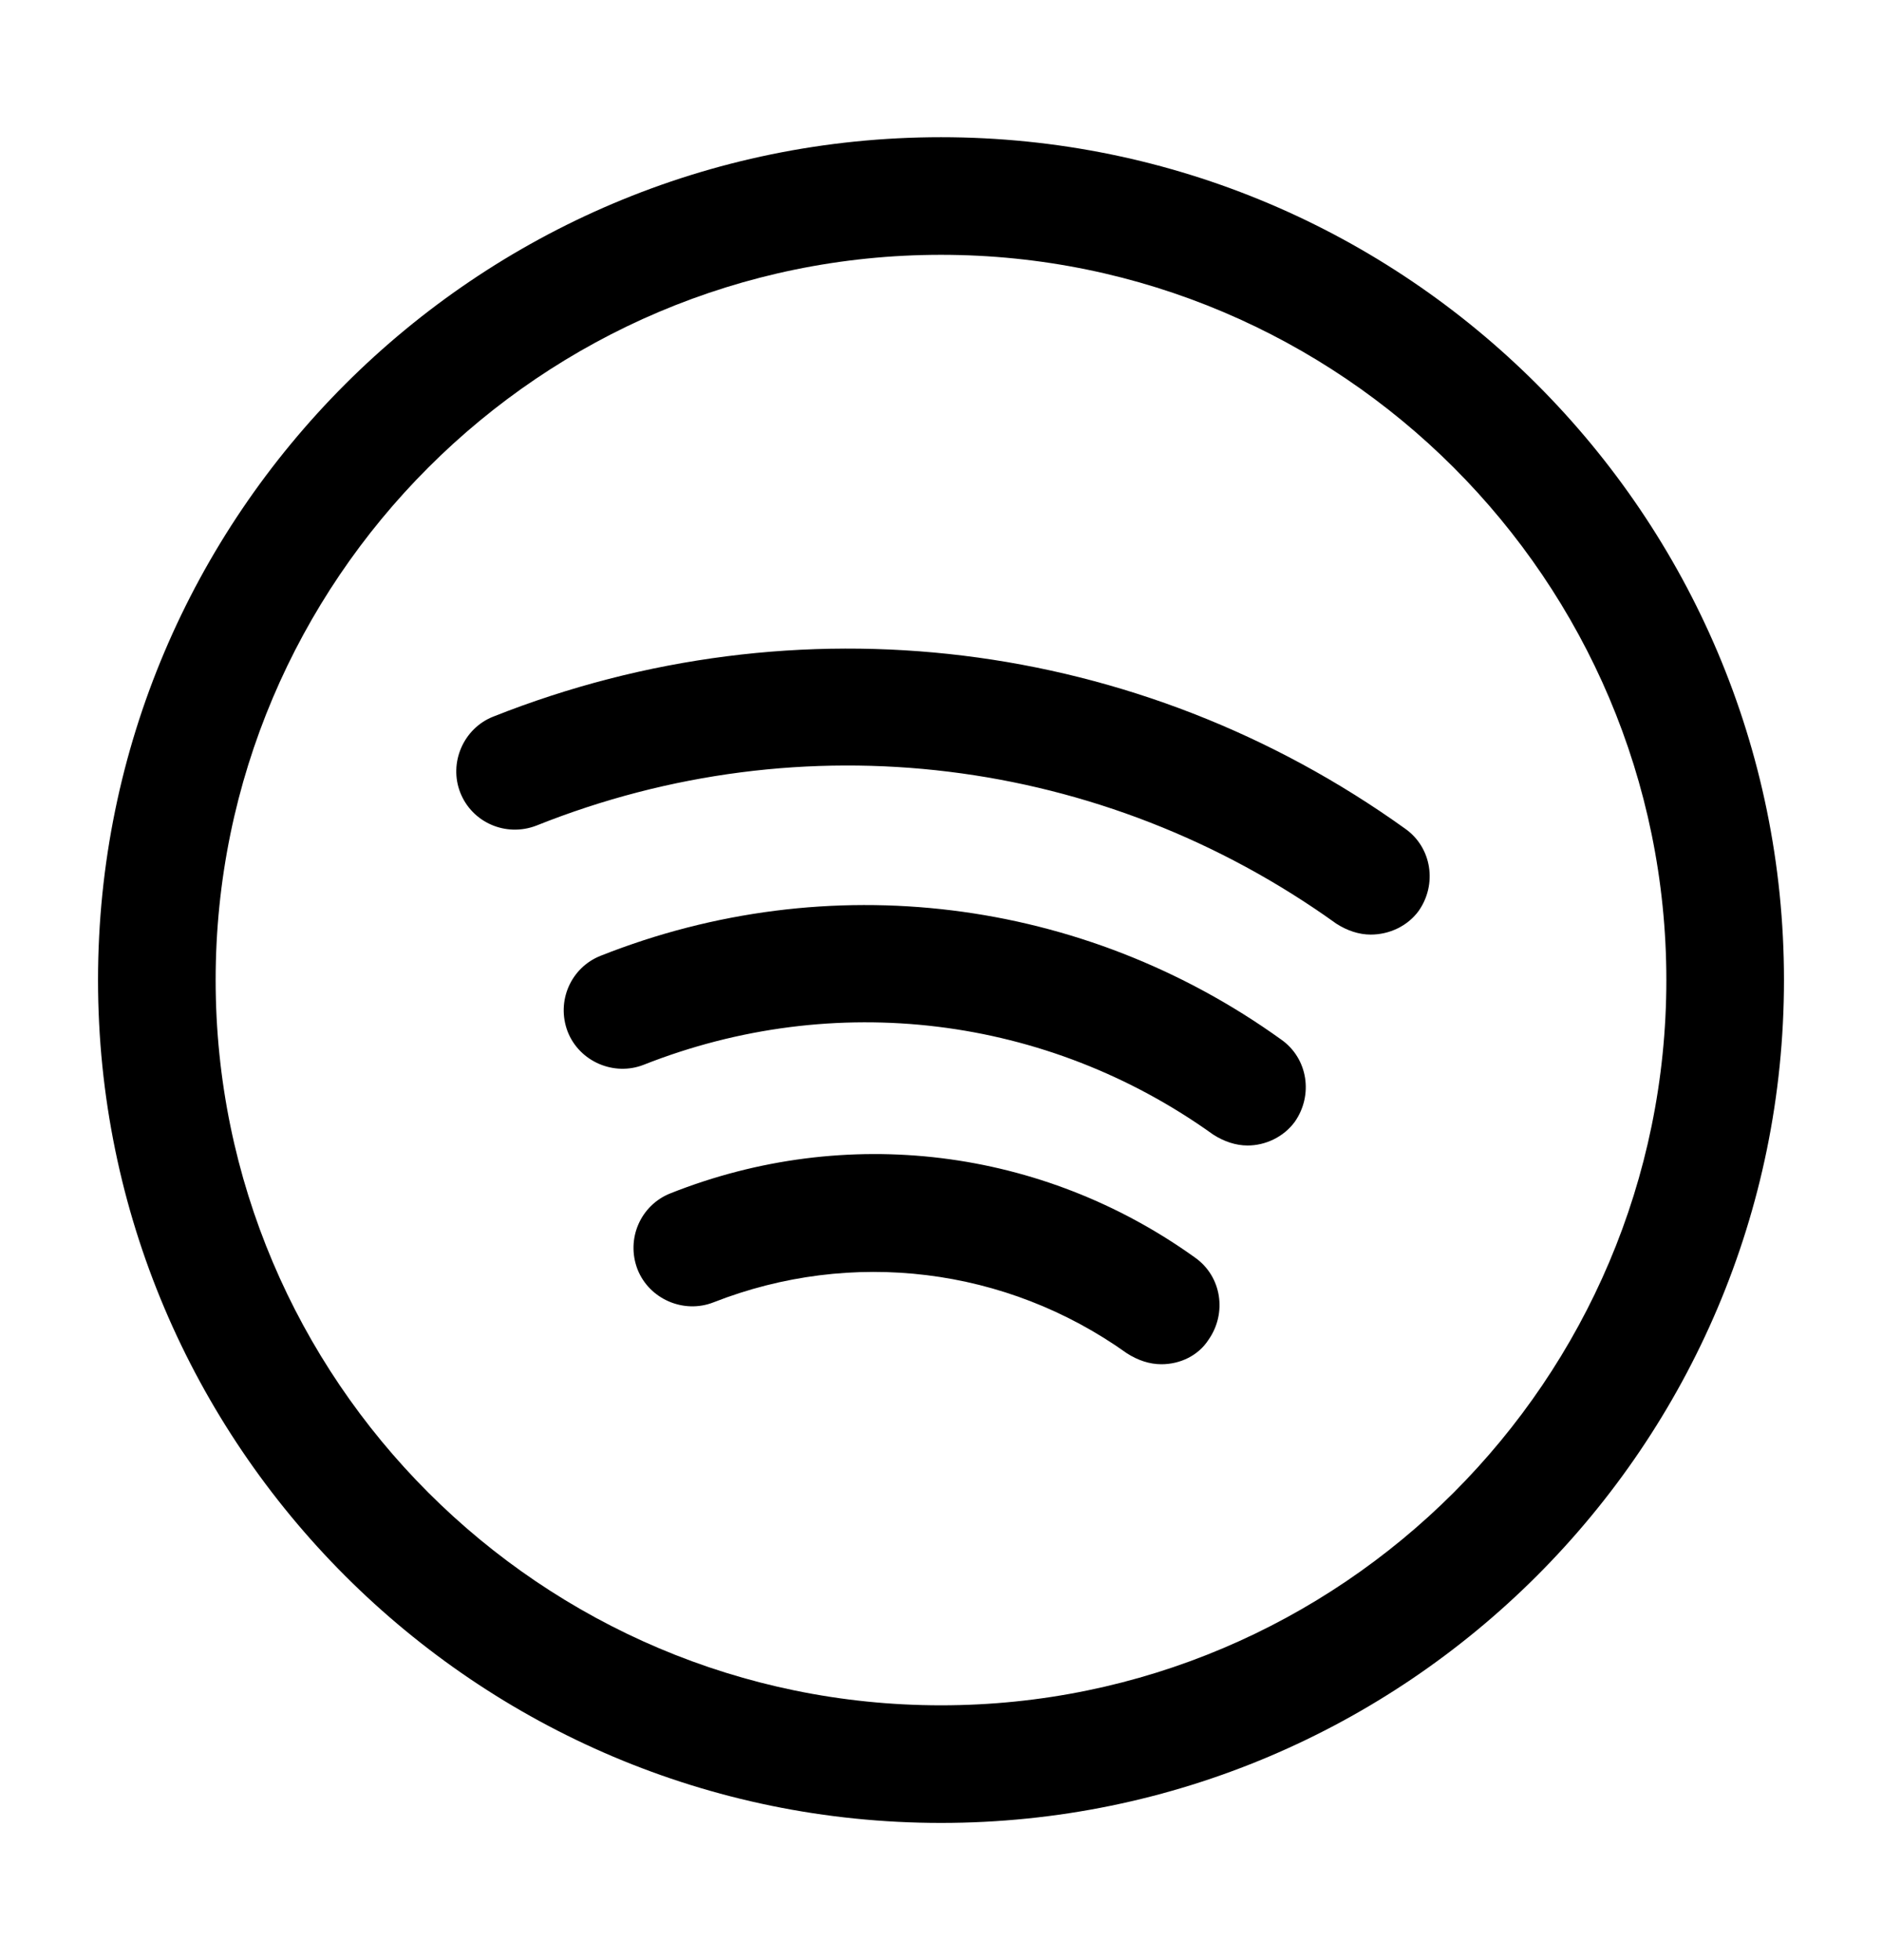
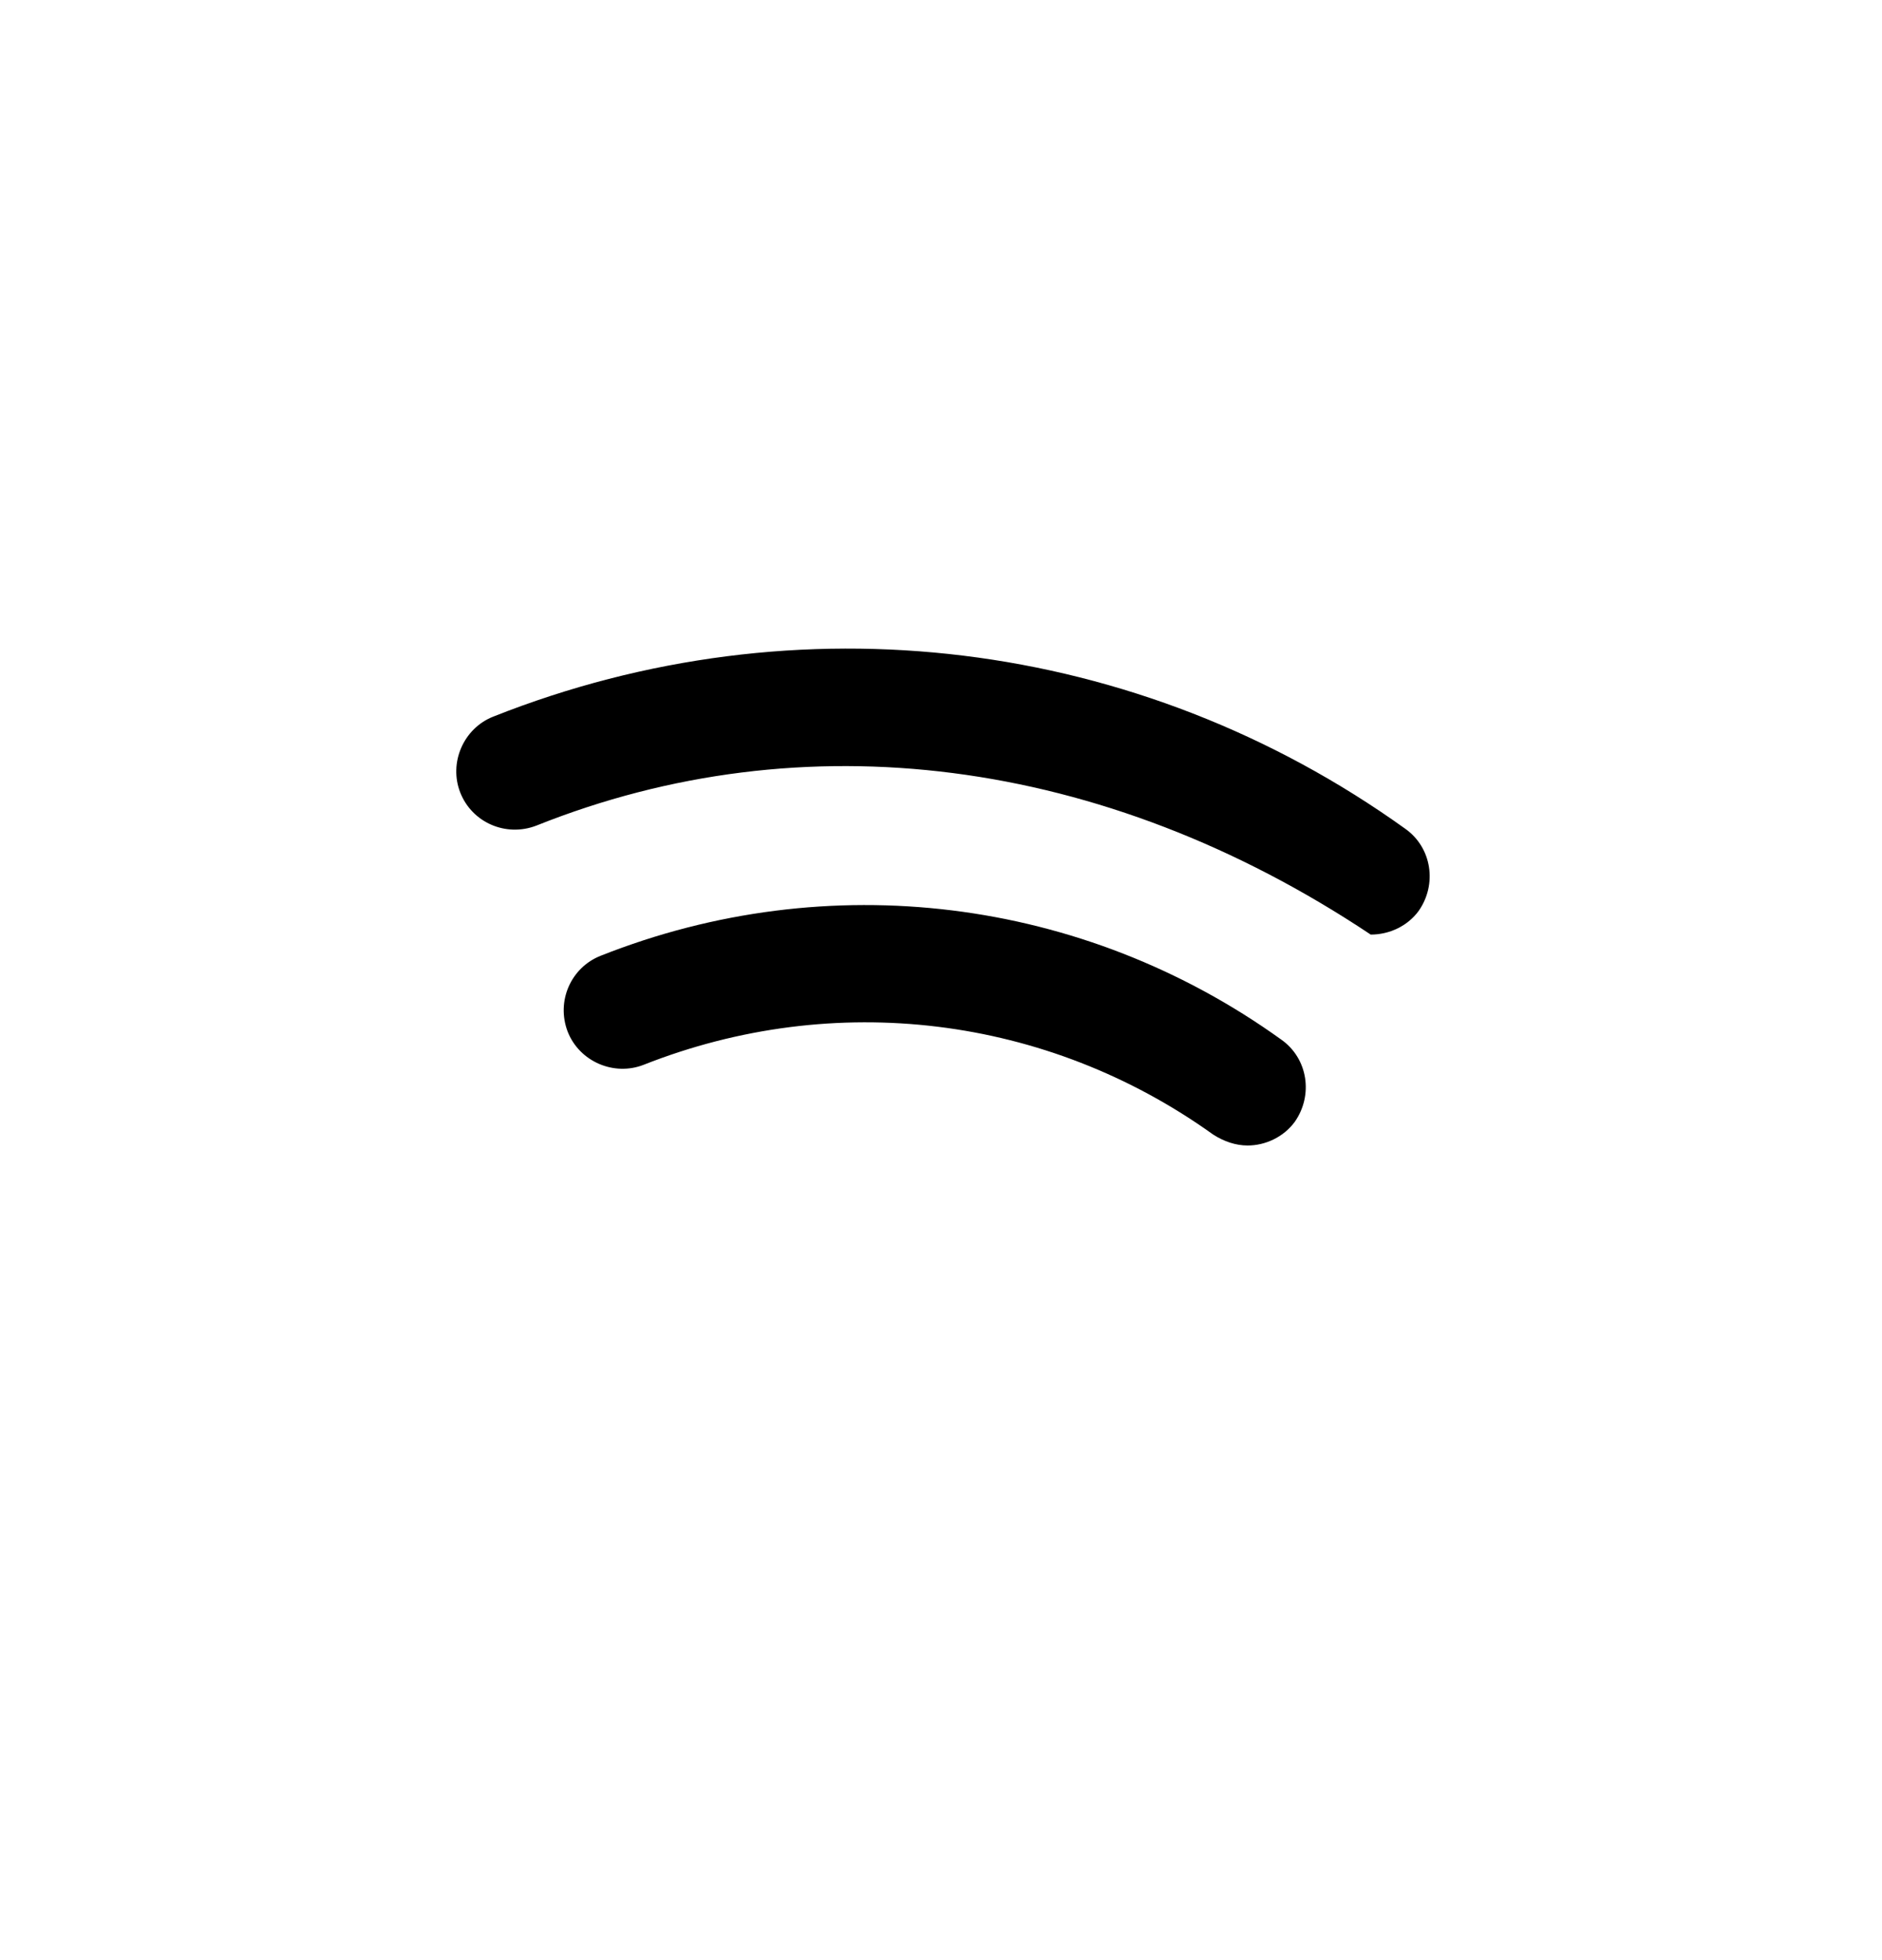
<svg xmlns="http://www.w3.org/2000/svg" width="24" height="25" viewBox="0 0 24 25" fill="none">
-   <path d="M12 23.25C6.07 23.25 1.25 18.43 1.25 12.5C1.25 6.57 6.07 1.75 12 1.75C17.93 1.75 22.75 6.57 22.75 12.5C22.75 18.43 17.93 23.25 12 23.25ZM12 3.25C6.9 3.25 2.75 7.4 2.75 12.5C2.75 17.6 6.9 21.75 12 21.75C17.1 21.75 21.25 17.6 21.25 12.5C21.25 7.4 17.1 3.25 12 3.25Z" fill="black" />
-   <path d="M17.48 11.92C17.33 11.92 17.18 11.87 17.04 11.78C14.06 9.64 10.24 9.17 6.84 10.53C6.45 10.68 6.02 10.49 5.87 10.11C5.72 9.73 5.91 9.29 6.29 9.14C10.17 7.6 14.52 8.13 17.92 10.57C18.26 10.81 18.33 11.28 18.09 11.62C17.95 11.81 17.72 11.92 17.48 11.92Z" fill="black" />
+   <path d="M17.48 11.92C14.06 9.64 10.24 9.17 6.84 10.53C6.45 10.68 6.02 10.49 5.87 10.11C5.72 9.73 5.91 9.29 6.29 9.14C10.17 7.6 14.52 8.13 17.92 10.57C18.26 10.81 18.33 11.28 18.09 11.62C17.95 11.81 17.72 11.92 17.48 11.92Z" fill="black" />
  <path d="M15.91 14.61C15.76 14.61 15.61 14.56 15.47 14.47C13.35 12.95 10.64 12.62 8.21 13.58C7.83 13.73 7.39 13.54 7.24 13.16C7.09 12.77 7.28 12.34 7.66 12.19C10.56 11.04 13.81 11.44 16.34 13.26C16.68 13.5 16.75 13.97 16.51 14.31C16.37 14.5 16.14 14.61 15.91 14.61Z" fill="black" />
-   <path d="M14.81 17.4C14.66 17.4 14.51 17.35 14.37 17.26C12.83 16.16 10.86 15.92 9.1 16.61C8.72 16.76 8.28 16.57 8.13 16.19C7.98 15.8 8.17 15.37 8.55 15.22C10.79 14.33 13.29 14.64 15.24 16.04C15.58 16.28 15.65 16.75 15.41 17.09C15.28 17.29 15.05 17.4 14.81 17.4Z" fill="black" />
</svg>